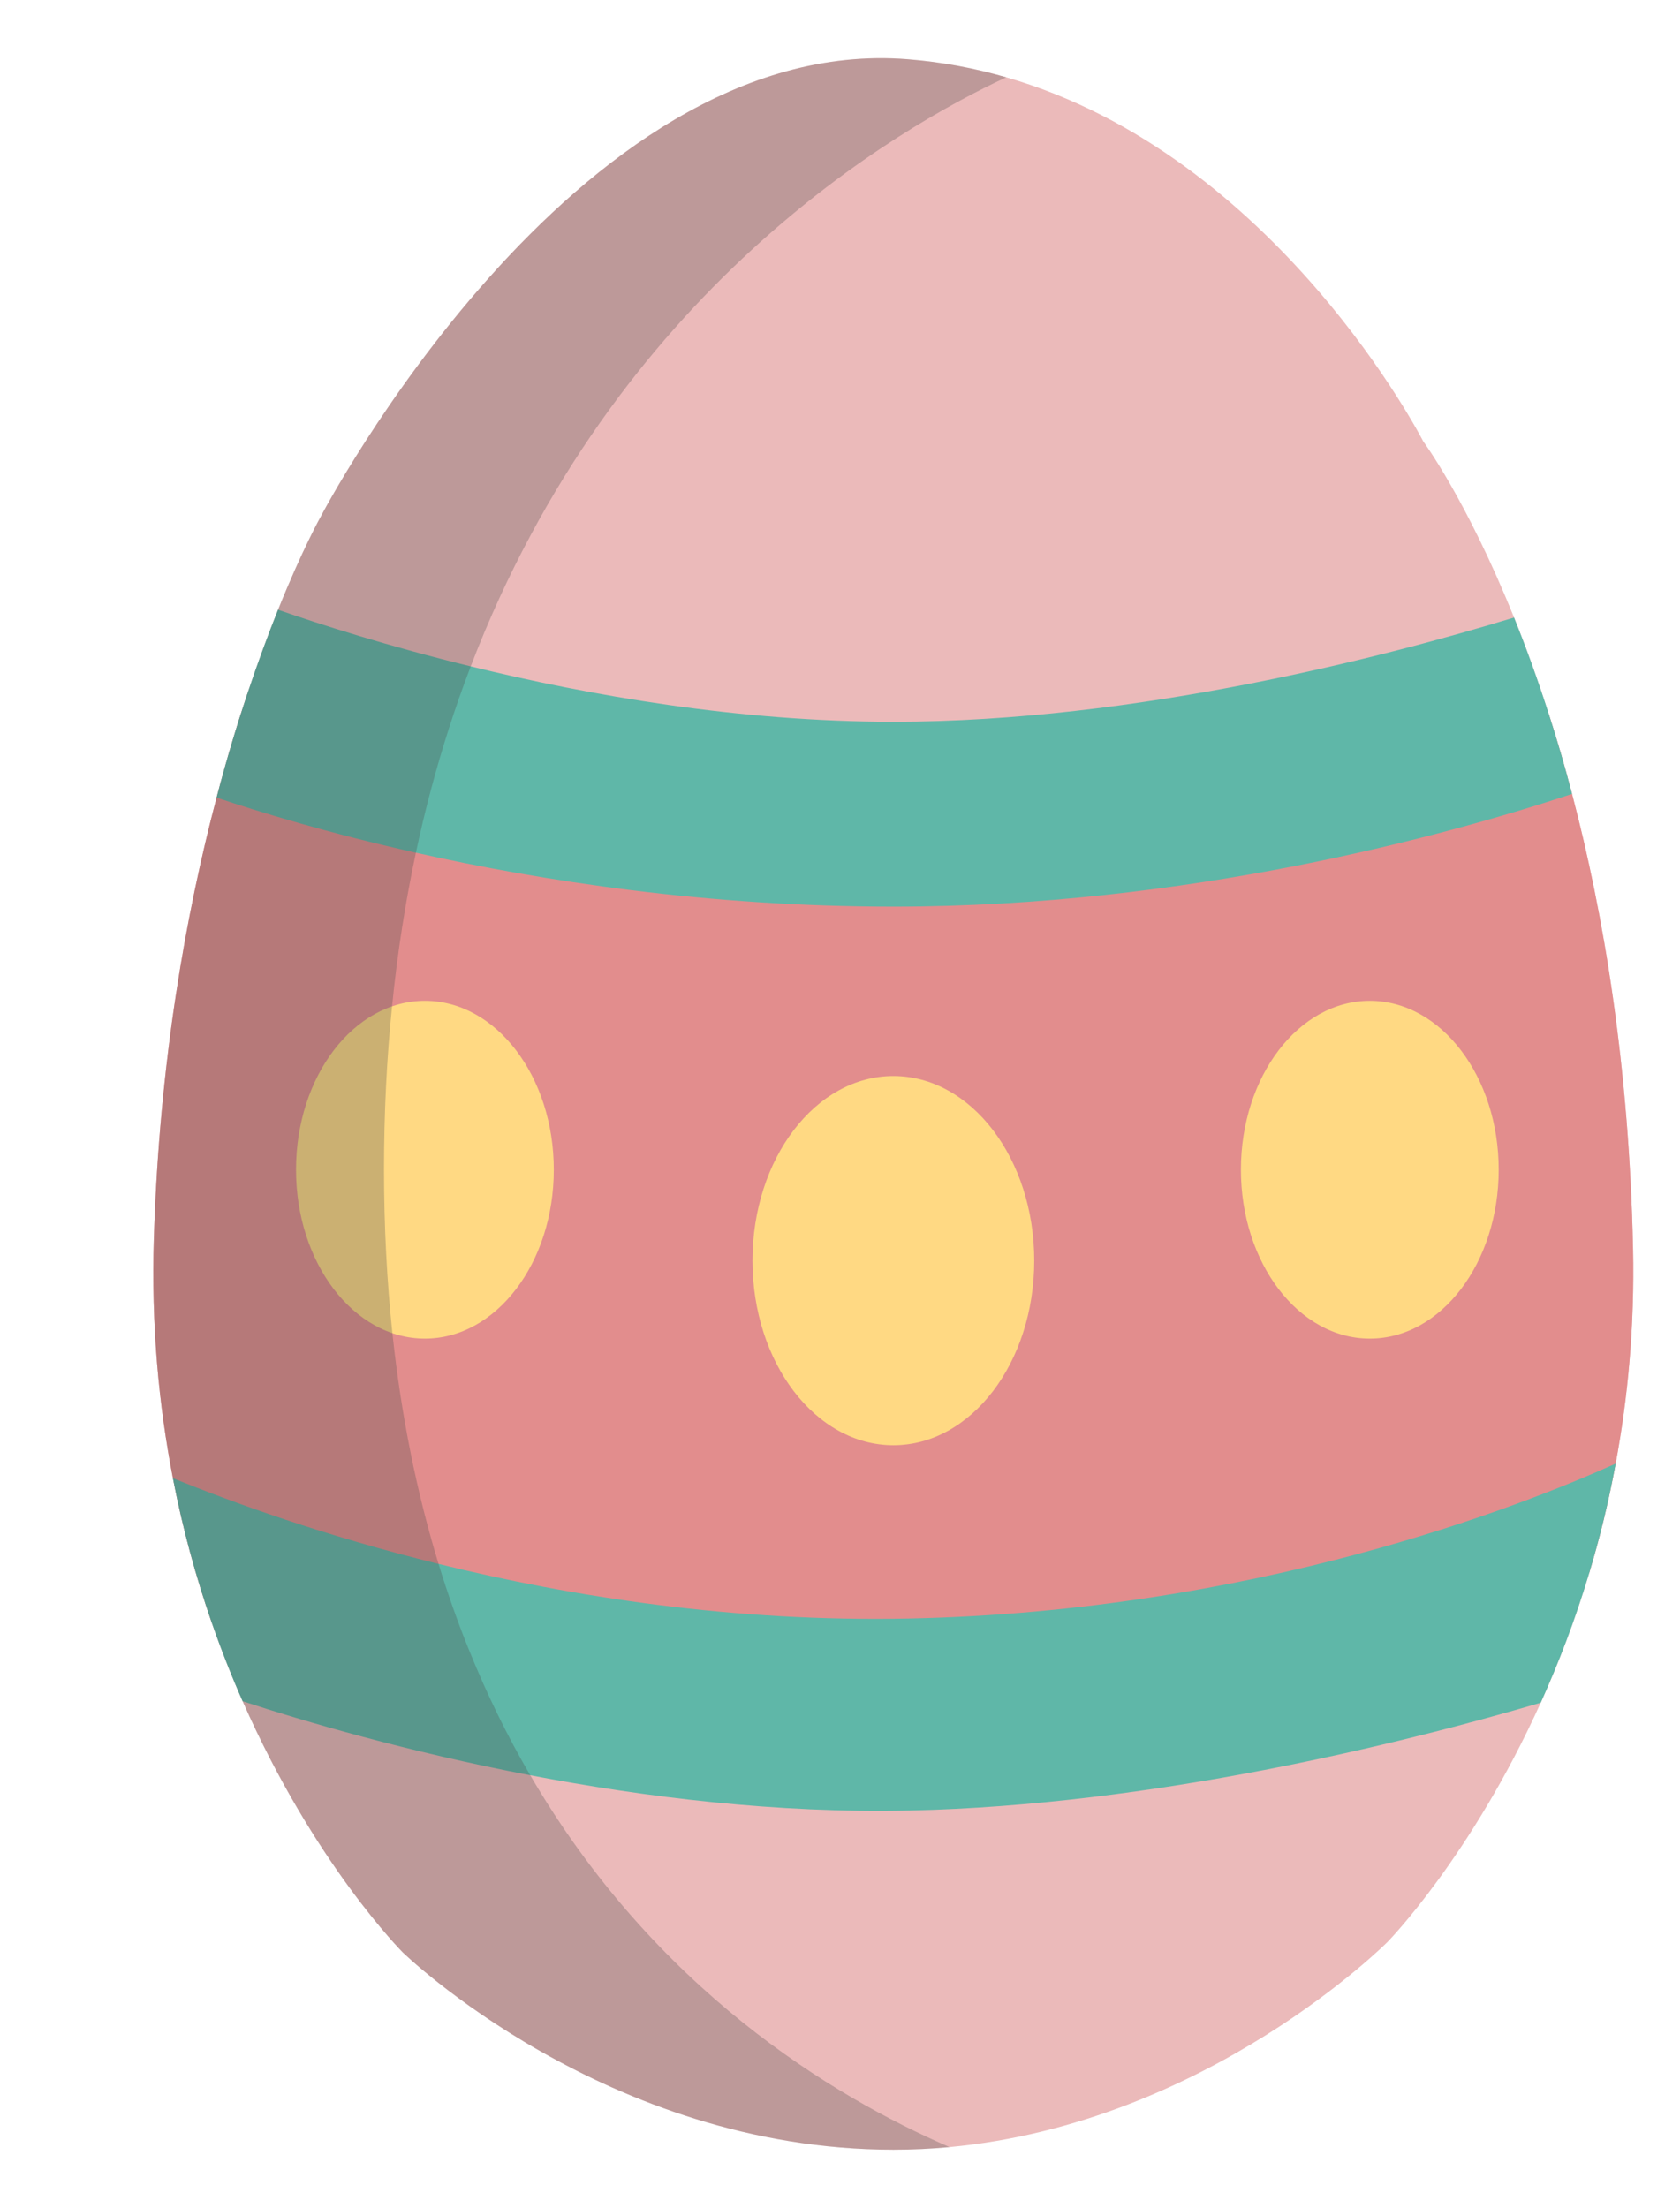
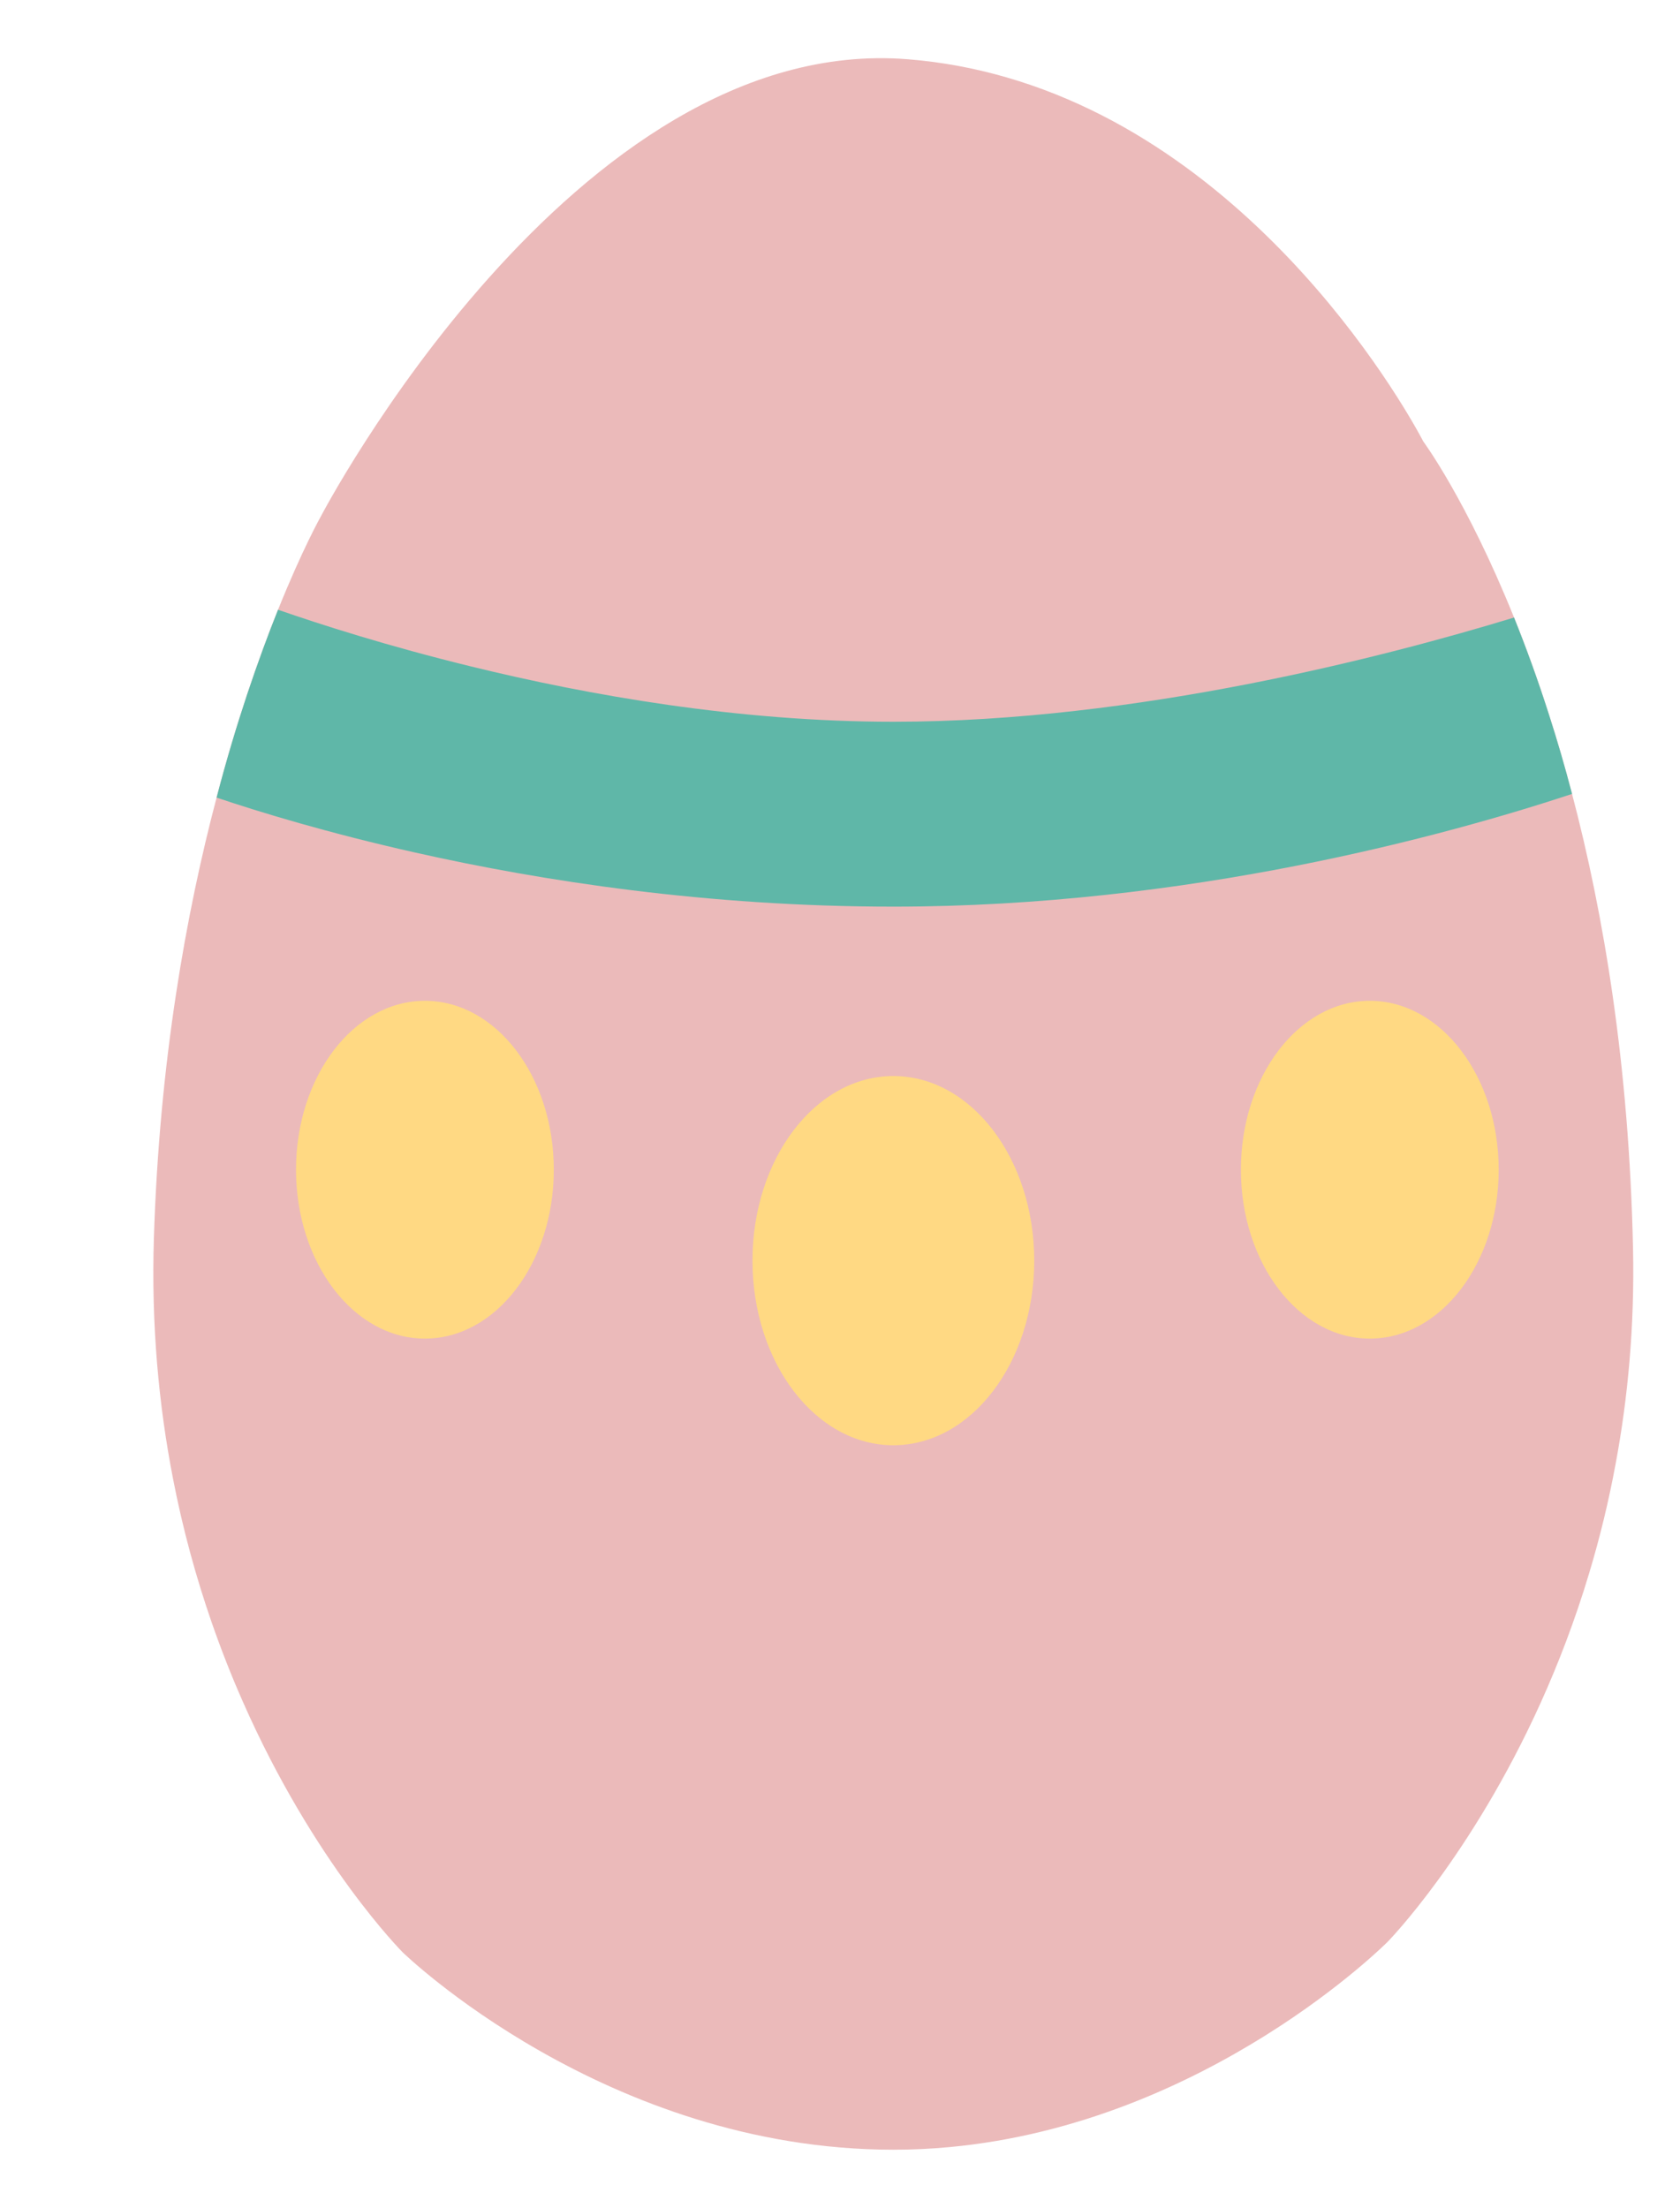
<svg xmlns="http://www.w3.org/2000/svg" viewBox="0 0 243.87 320.52">
  <defs>
    <style>.cls-1{isolation:isolate;}.cls-2{fill:#ffd983;}.cls-3{fill:#ebbaba;}.cls-4{fill:#5fb7a8;}.cls-5{fill:#444;mix-blend-mode:color-burn;opacity:.28;}.cls-6{fill:#e28d8d;}</style>
  </defs>
  <g class="cls-1">
    <g id="Ebene_1">
-       <path class="cls-3" d="M234.53,212.48c-1.03,5.6-2.34,10.9-3.84,15.88-2.06,6.89-4.49,13.18-7.04,18.83-10.11,22.36-22.21,34.7-22.21,34.7,0,0-26.1,26.32-63.6,29.81-2.65,.25-5.37,.38-8.14,.38-41.81,0-71.23-28.64-71.23-28.64,0,0-12.86-12.86-23.25-36.47-1.59-3.6-3.11-7.45-4.53-11.54-2.2-6.37-4.14-13.32-5.59-20.84-2.05-10.56-3.16-22.22-2.76-34.9,.8-25.56,4.67-47.11,9.1-63.9,1.44-5.53,2.96-10.54,4.44-15,1.57-4.7,3.09-8.8,4.48-12.27,3.57-8.89,6.24-13.6,6.24-13.6,0,0,36.65-70.19,85.16-66.32,5.01,.4,9.78,1.31,14.31,2.62,39.36,11.36,60.53,52.86,60.53,52.86,0,0,6.3,8.49,13.18,25.57,1.69,4.2,3.42,8.92,5.09,14.16,1.15,3.57,2.27,7.39,3.33,11.45,4.61,17.48,8.28,39.47,8.85,65.98,.24,11.25-.74,21.68-2.52,31.24Z" />
-       <path class="cls-6" d="M234.53,212.48c-1.03,5.6-2.34,10.9-3.84,15.88l-86.31,17.84-76.33-6.74-35.15-3.11-2.21-.92c-2.2-6.37-4.14-13.32-5.59-20.84-2.05-10.56-3.16-22.22-2.76-34.9,.8-25.56,4.67-47.11,9.1-63.9,1.44-5.53,2.96-10.54,4.44-15l29.26,5.03,64.54,11.09,95.19-13.1c1.15,3.57,2.27,7.39,3.33,11.45,4.61,17.48,8.28,39.47,8.85,65.98,.24,11.25-.74,21.68-2.52,31.24Z" />
+       <path class="cls-3" d="M234.53,212.48c-1.03,5.6-2.34,10.9-3.84,15.88-2.06,6.89-4.49,13.18-7.04,18.83-10.11,22.36-22.21,34.7-22.21,34.7,0,0-26.1,26.32-63.6,29.81-2.65,.25-5.37,.38-8.14,.38-41.81,0-71.23-28.64-71.23-28.64,0,0-12.86-12.86-23.25-36.47-1.59-3.6-3.11-7.45-4.53-11.54-2.2-6.37-4.14-13.32-5.59-20.84-2.05-10.56-3.16-22.22-2.76-34.9,.8-25.56,4.67-47.11,9.1-63.9,1.44-5.53,2.96-10.54,4.44-15,1.57-4.7,3.09-8.8,4.48-12.27,3.57-8.89,6.24-13.6,6.24-13.6,0,0,36.65-70.19,85.16-66.32,5.01,.4,9.78,1.31,14.31,2.62,39.36,11.36,60.53,52.86,60.53,52.86,0,0,6.3,8.49,13.18,25.57,1.69,4.2,3.42,8.92,5.09,14.16,1.15,3.57,2.27,7.39,3.33,11.45,4.61,17.48,8.28,39.47,8.85,65.98,.24,11.25-.74,21.68-2.52,31.24" />
      <path class="cls-4" d="M228.2,115.26c-18.34,6.05-55.86,16.36-98.52,16.36-27,0-51.02-3.72-69.31-7.83-12.71-2.85-22.66-5.89-28.93-8,1.44-5.53,2.96-10.54,4.44-15,1.57-4.7,3.09-8.8,4.48-12.27,6.27,2.18,16.03,5.3,27.97,8.22,17.23,4.23,38.98,8.04,61.35,8.04,35.37,0,71.78-9.54,90.1-15.13,1.69,4.2,3.42,8.92,5.09,14.16,1.15,3.57,2.27,7.39,3.33,11.45Z" />
-       <path class="cls-4" d="M234.53,212.48c-1.03,5.6-2.34,10.9-3.84,15.88-2.06,6.89-4.49,13.18-7.04,18.83-20.23,5.94-56.22,14.88-91.65,15.65-19.3,.42-38.44-1.94-55.03-5.12-17.92-3.44-32.85-7.84-41.75-10.75-1.59-3.6-3.11-7.45-4.53-11.54-2.2-6.37-4.14-13.32-5.59-20.84,8.61,3.51,21.96,8.36,38.56,12.45,19.21,4.74,42.77,8.47,68.34,7.93,49.99-1.05,88.62-16.22,102.53-22.49Z" />
      <ellipse class="cls-2" cx="61.68" cy="169.81" rx="18.71" ry="24.52" />
      <ellipse class="cls-2" cx="129.68" cy="183.01" rx="20.45" ry="26.8" />
      <ellipse class="cls-2" cx="198.84" cy="169.81" rx="18.71" ry="24.52" />
-       <path class="cls-5" d="M137.84,311.7c-2.65,.25-5.37,.38-8.14,.38-41.81,0-71.23-28.64-71.23-28.64,0,0-12.86-12.86-23.25-36.47-1.59-3.6-3.11-7.45-4.53-11.54-2.2-6.37-4.14-13.32-5.59-20.84-2.05-10.56-3.16-22.22-2.76-34.9,.8-25.56,4.67-47.11,9.1-63.9,1.44-5.53,2.96-10.54,4.44-15,1.57-4.7,3.09-8.8,4.48-12.27,3.57-8.89,6.24-13.6,6.24-13.6,0,0,36.65-70.19,85.16-66.32,5.01,.4,9.78,1.31,14.31,2.62-15.83,7.36-56.87,31.01-77.74,85.52-1.13,2.94-2.19,5.96-3.19,9.08-1.82,5.68-3.43,11.66-4.77,17.97-1.5,7.03-2.68,14.46-3.46,22.31-.77,7.51-1.17,15.41-1.17,23.71s.43,16.28,1.22,23.74c1.31,12.32,3.63,23.44,6.7,33.49,1.33,4.34,2.79,8.47,4.39,12.42,2.66,6.61,5.66,12.69,8.92,18.26,18.1,31.05,43.84,46.62,60.87,53.98Z" />
    </g>
  </g>
</svg>